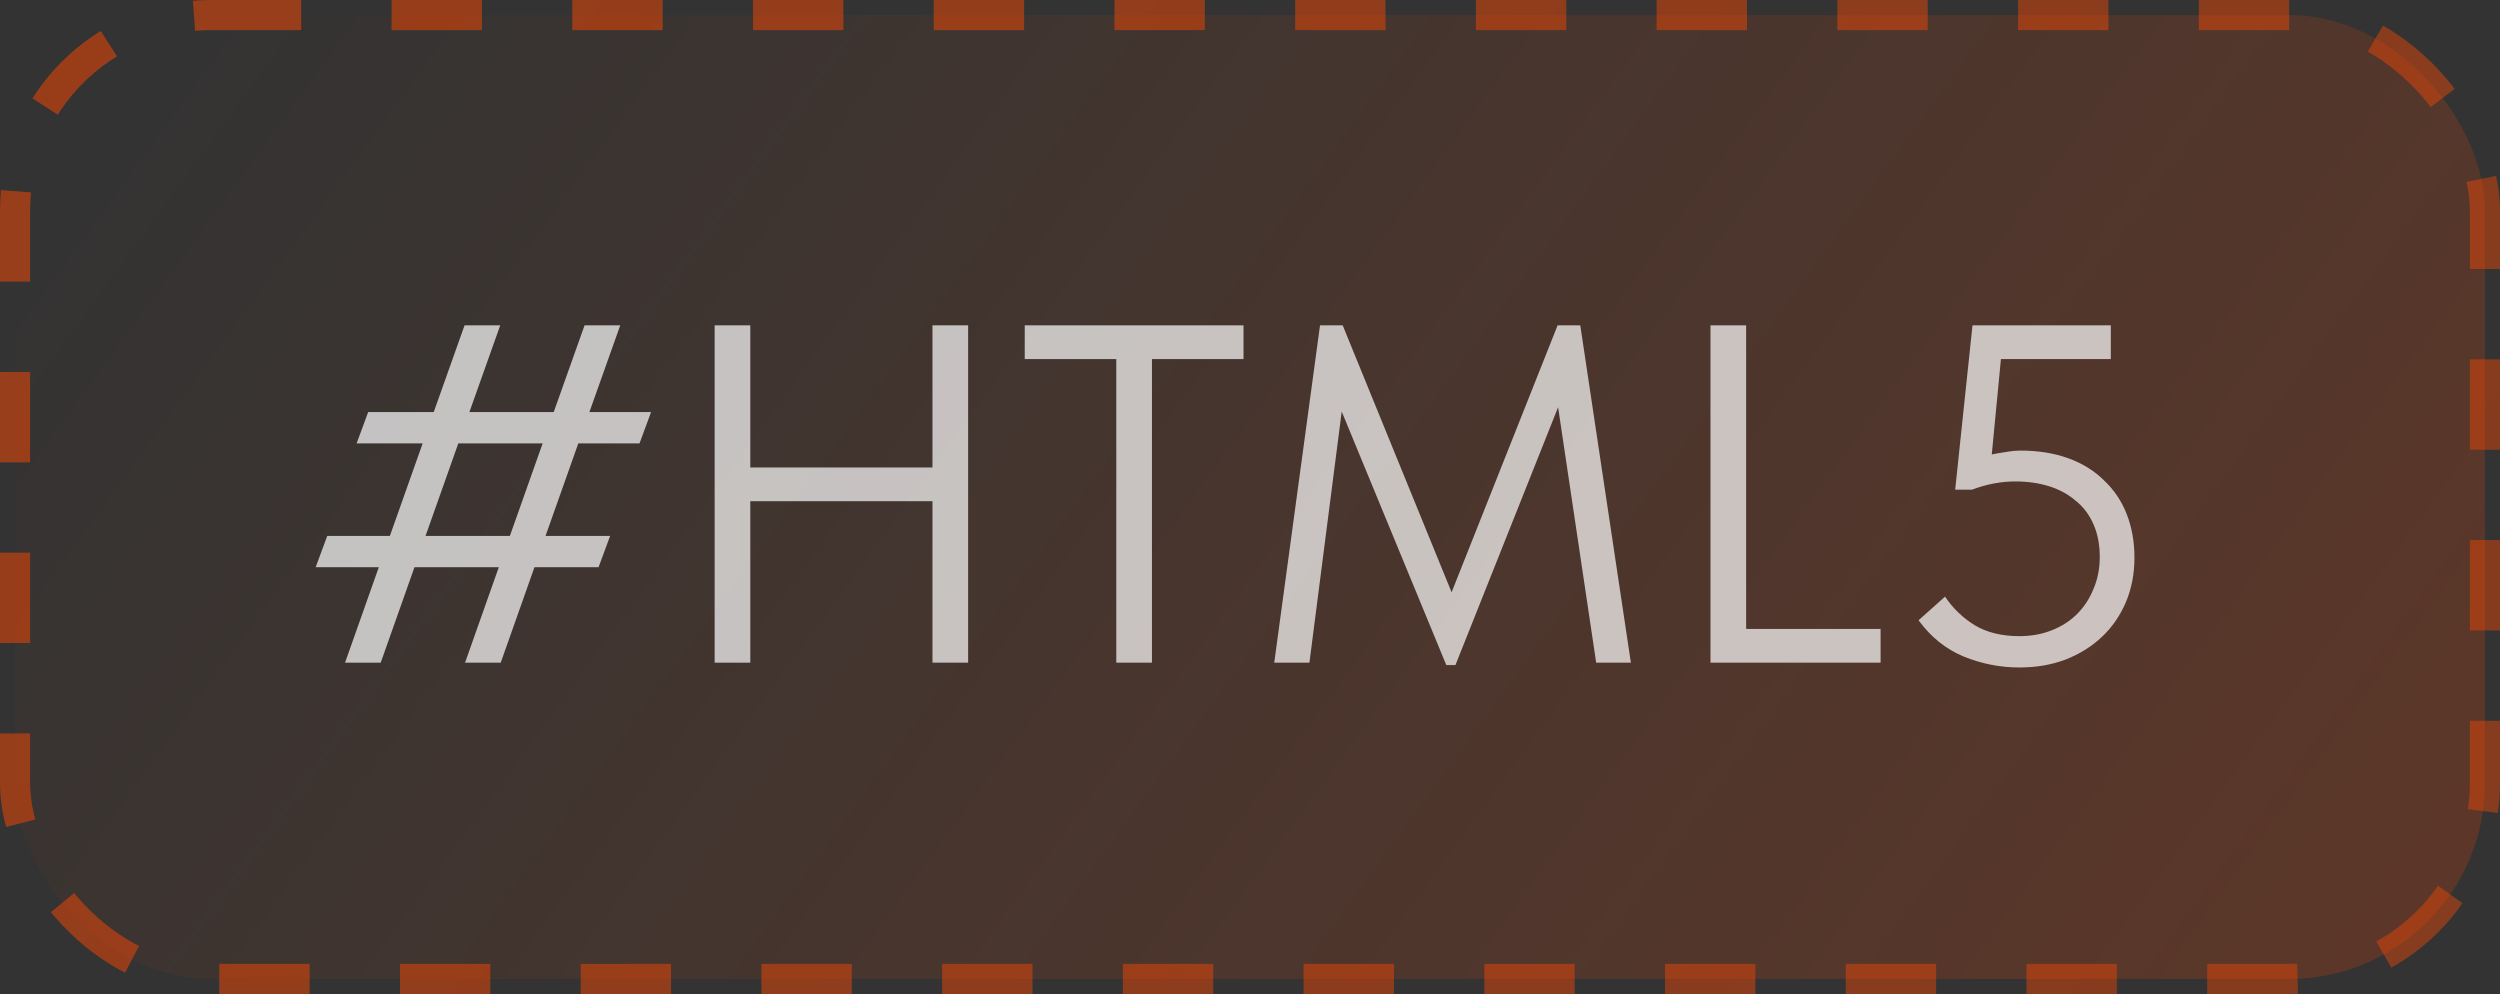
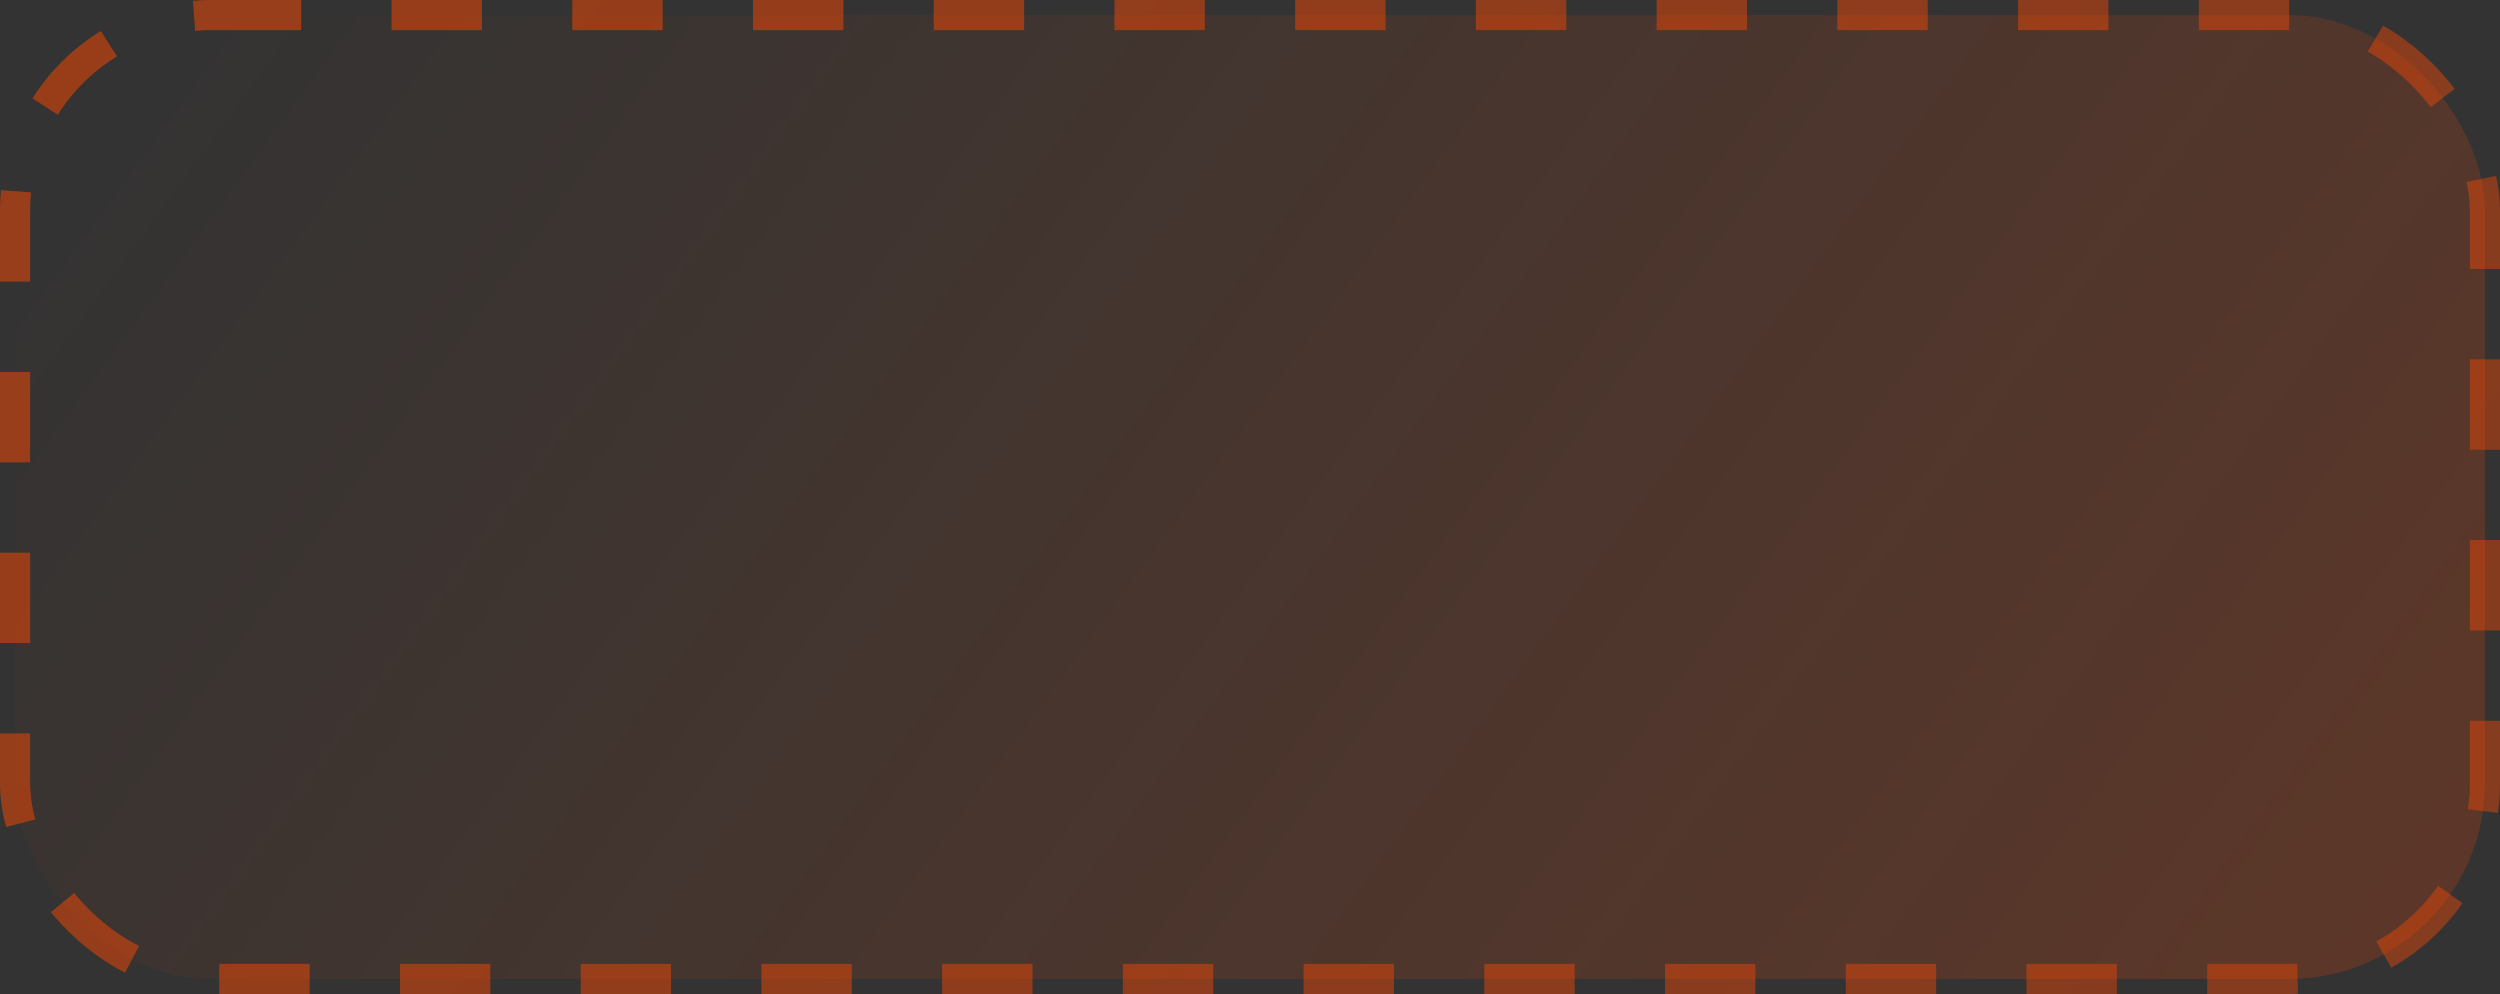
<svg xmlns="http://www.w3.org/2000/svg" width="83" height="33" viewBox="0 0 83 33" fill="none">
  <rect x="0" y="0" width="83" height="33" fill="#333333" stroke="none" />
  <rect x="0.5" y="0.5" width="82" height="32" rx="6.5" fill="url(#paint0_linear_90_2711)" />
  <rect x="0.5" y="0.5" width="82" height="32" rx="6.5" stroke="url(#paint1_linear_90_2711)" stroke-dasharray="3 3" />
-   <path opacity="0.7" d="M19.568 13.68H21.616L21.232 14.72H19.2L18.112 17.792H20.256L19.872 18.832H17.744L16.624 22H15.44L16.56 18.832H13.76L12.64 22H11.456L12.576 18.832H10.48L10.864 17.792H12.944L14.032 14.72H11.84L12.224 13.68H14.4L15.424 10.8H16.608L15.584 13.68H18.384L19.408 10.8H20.592L19.568 13.68ZM14.128 17.792H16.928L18.016 14.72H15.216L14.128 17.792ZM30.958 16.64H24.91V22H23.726V10.8H24.91V15.52H30.958V10.8H32.142V22H30.958V16.64ZM37.061 11.92H34.021V10.8H41.285V11.92H38.245V22H37.061V11.92ZM43.825 10.8H44.577L48.193 19.664L51.713 10.8H52.465L54.145 22H52.993L51.729 13.52L48.321 22.08H48.017L44.545 13.664L43.473 22H42.305L43.825 10.8ZM57.972 20.88H62.436V22H56.788V10.8H57.972V20.88ZM67.04 22.16C66.4 22.16 65.781 22.037 65.183 21.792C64.597 21.547 64.101 21.147 63.696 20.592L64.576 19.808C64.832 20.192 65.157 20.507 65.552 20.752C65.957 20.997 66.453 21.12 67.04 21.12C67.434 21.12 67.791 21.056 68.112 20.928C68.442 20.8 68.725 20.619 68.96 20.384C69.194 20.149 69.376 19.872 69.504 19.552C69.642 19.232 69.712 18.88 69.712 18.496C69.712 18.08 69.642 17.717 69.504 17.408C69.365 17.088 69.168 16.827 68.912 16.624C68.666 16.411 68.373 16.251 68.031 16.144C67.69 16.037 67.317 15.984 66.912 15.984C66.431 15.984 65.951 16.075 65.472 16.256H64.912L65.487 10.8H70.079V11.92H66.431L66.127 15.088C66.277 15.056 66.431 15.029 66.591 15.008C66.762 14.976 66.927 14.96 67.088 14.96C67.674 14.96 68.202 15.045 68.671 15.216C69.141 15.387 69.535 15.632 69.856 15.952C70.186 16.261 70.437 16.635 70.608 17.072C70.778 17.509 70.864 17.989 70.864 18.512C70.864 19.056 70.767 19.552 70.576 20C70.383 20.448 70.117 20.832 69.775 21.152C69.434 21.472 69.029 21.723 68.559 21.904C68.101 22.075 67.594 22.16 67.04 22.16Z" fill="white" />
  <defs>
    <linearGradient id="paint0_linear_90_2711" x1="5.74" y1="-3.28612e-06" x2="68.123" y2="45.522" gradientUnits="userSpaceOnUse">
      <stop stop-color="#FF4800" stop-opacity="0" />
      <stop offset="1" stop-color="#FF4800" stop-opacity="0.2" />
    </linearGradient>
    <linearGradient id="paint1_linear_90_2711" x1="4.884" y1="2.83415e-06" x2="69.047" y2="45.726" gradientUnits="userSpaceOnUse">
      <stop stop-color="#FF4800" stop-opacity="0.5" />
      <stop offset="1" stop-color="#FF4800" stop-opacity="0.4" />
    </linearGradient>
  </defs>
</svg>